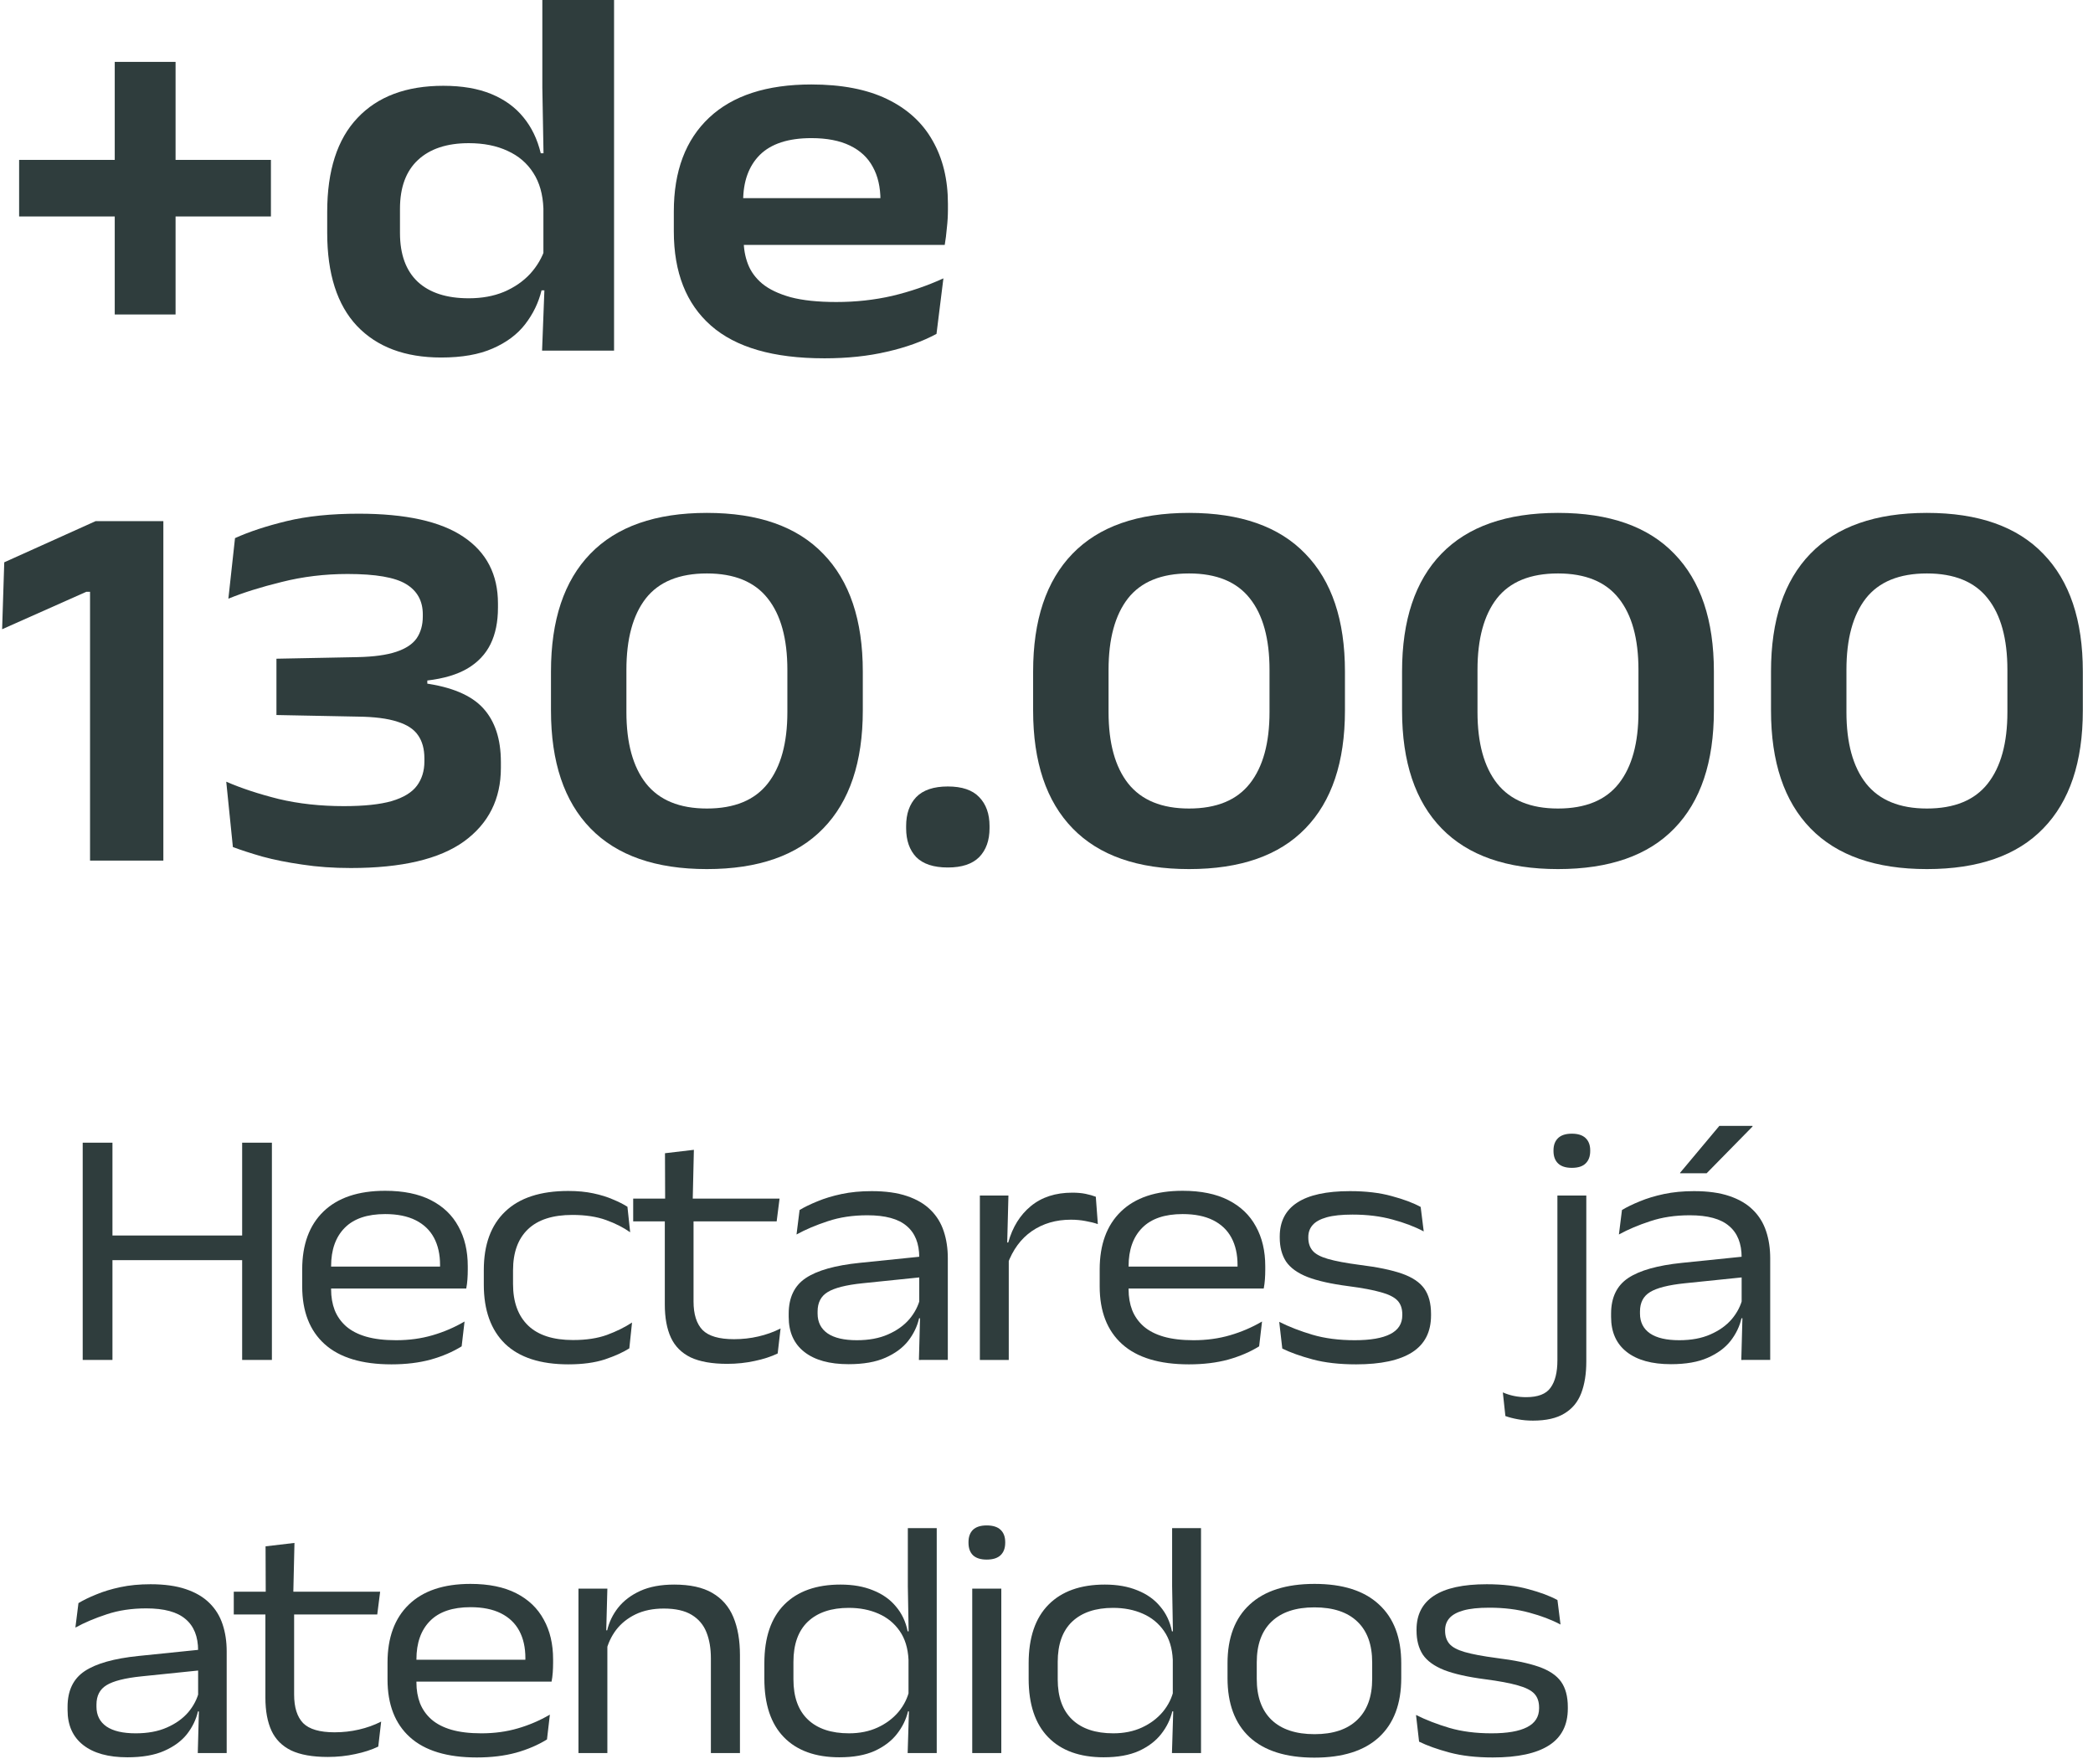
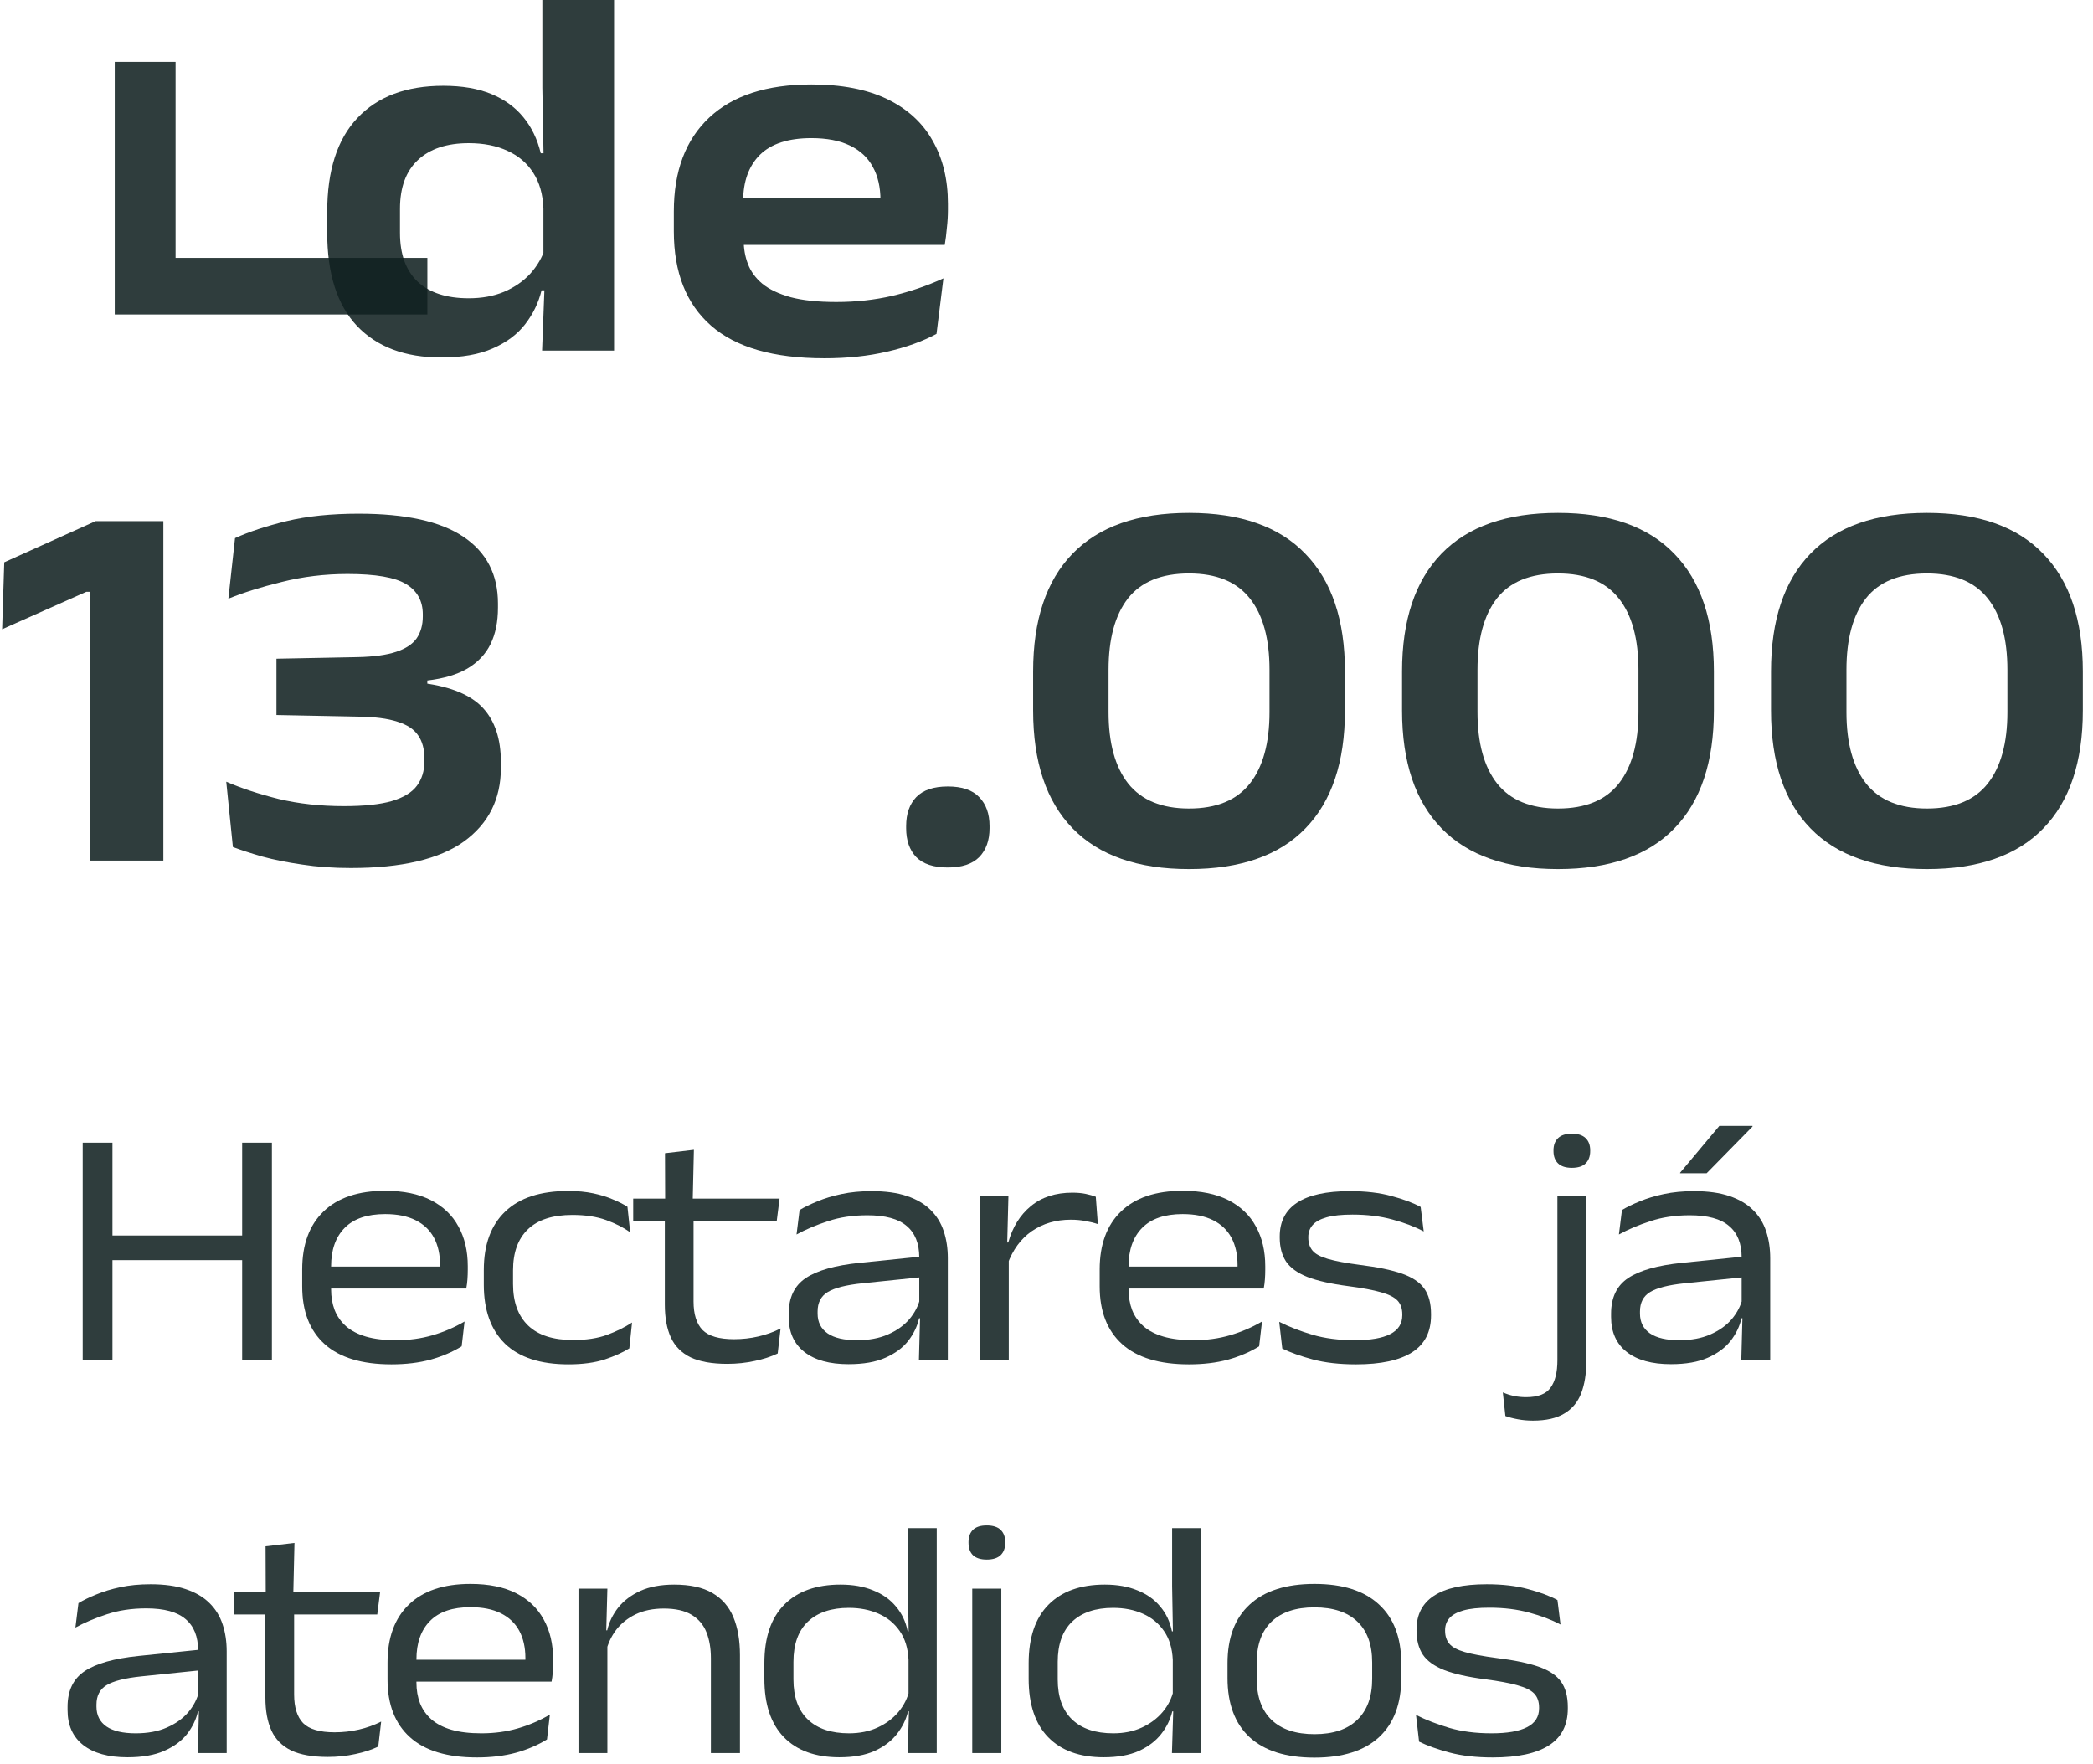
<svg xmlns="http://www.w3.org/2000/svg" fill="none" height="166" viewBox="0 0 197 166" width="197">
  <g fill="#112121">
    <path d="m181.368 81.8c-4.817 0-8.467-1.275-10.95-3.825s-3.725-6.25-3.725-11.1v-3.675c0-4.833 1.233-8.525 3.7-11.075 2.483-2.567 6.142-3.85 10.975-3.85s8.483 1.283 10.95 3.85c2.483 2.55 3.725 6.242 3.725 11.075v3.675c0 4.85-1.242 8.55-3.725 11.1-2.467 2.55-6.117 3.825-10.95 3.825zm0-5.7c2.583 0 4.492-.783 5.725-2.35s1.85-3.808 1.85-6.725v-3.975c0-2.933-.617-5.175-1.85-6.725-1.233-1.567-3.142-2.35-5.725-2.35-2.6 0-4.517.783-5.75 2.35-1.217 1.567-1.825 3.808-1.825 6.725v3.975c0 2.917.617 5.158 1.85 6.725 1.25 1.567 3.158 2.35 5.725 2.35z" opacity=".87" />
    <path d="m146.642 81.8c-4.817 0-8.467-1.275-10.95-3.825-2.484-2.55-3.725-6.25-3.725-11.1v-3.675c0-4.833 1.233-8.525 3.7-11.075 2.483-2.567 6.141-3.85 10.975-3.85 4.833 0 8.483 1.283 10.95 3.85 2.483 2.55 3.725 6.242 3.725 11.075v3.675c0 4.85-1.242 8.55-3.725 11.1-2.467 2.55-6.117 3.825-10.95 3.825zm0-5.7c2.583 0 4.491-.783 5.725-2.35 1.233-1.567 1.85-3.808 1.85-6.725v-3.975c0-2.933-.617-5.175-1.85-6.725-1.234-1.567-3.142-2.35-5.725-2.35-2.6 0-4.517.783-5.75 2.35-1.217 1.567-1.825 3.808-1.825 6.725v3.975c0 2.917.616 5.158 1.85 6.725 1.25 1.567 3.158 2.35 5.725 2.35z" opacity=".87" />
    <path d="m111.916 81.8c-4.817 0-8.467-1.275-10.95-3.825-2.484-2.55-3.725-6.25-3.725-11.1v-3.675c0-4.833 1.233-8.525 3.7-11.075 2.483-2.567 6.141-3.85 10.975-3.85 4.833 0 8.483 1.283 10.95 3.85 2.483 2.55 3.725 6.242 3.725 11.075v3.675c0 4.85-1.242 8.55-3.725 11.1-2.467 2.55-6.117 3.825-10.95 3.825zm0-5.7c2.583 0 4.491-.783 5.725-2.35 1.233-1.567 1.85-3.808 1.85-6.725v-3.975c0-2.933-.617-5.175-1.85-6.725-1.234-1.567-3.142-2.35-5.725-2.35-2.6 0-4.517.783-5.75 2.35-1.217 1.567-1.825 3.808-1.825 6.725v3.975c0 2.917.616 5.158 1.85 6.725 1.25 1.567 3.158 2.35 5.725 2.35z" opacity=".87" />
    <path d="m89.213 81.65c-1.333 0-2.325-.325-2.975-.975-.633-.667-.95-1.575-.95-2.725v-.2c0-1.15.317-2.058.95-2.725.65-.667 1.642-1 2.975-1s2.317.333 2.95 1c.65.667.975 1.575.975 2.725v.2c0 1.15-.325 2.058-.975 2.725-.65.65-1.633.975-2.95.975z" opacity=".87" />
-     <path d="m66.535 81.8c-4.817 0-8.467-1.275-10.95-3.825-2.483-2.55-3.725-6.25-3.725-11.1v-3.675c0-4.833 1.233-8.525 3.7-11.075 2.483-2.567 6.142-3.85 10.975-3.85 4.833 0 8.483 1.283 10.95 3.85 2.483 2.55 3.725 6.242 3.725 11.075v3.675c0 4.85-1.242 8.55-3.725 11.1-2.467 2.55-6.117 3.825-10.95 3.825zm0-5.7c2.583 0 4.492-.783 5.725-2.35 1.233-1.567 1.85-3.808 1.85-6.725v-3.975c0-2.933-.617-5.175-1.85-6.725-1.233-1.567-3.142-2.35-5.725-2.35-2.6 0-4.517.783-5.75 2.35-1.217 1.567-1.825 3.808-1.825 6.725v3.975c0 2.917.617 5.158 1.85 6.725 1.25 1.567 3.158 2.35 5.725 2.35z" opacity=".87" />
    <path d="m33.02 81.7c-1.65 0-3.175-.108-4.575-.325-1.4-.2-2.65-.45-3.75-.75-1.1-.317-2.025-.617-2.775-.9l-.625-6.15c1.417.617 3.058 1.158 4.925 1.625 1.883.45 3.933.675 6.15.675 1.9 0 3.4-.158 4.5-.475 1.117-.333 1.908-.817 2.375-1.45.467-.633.7-1.392.7-2.275v-.3c0-.883-.2-1.608-.6-2.175-.383-.567-1.033-.992-1.95-1.275-.917-.3-2.158-.458-3.725-.475l-7.65-.15v-5.3l7.65-.15c1.517-.033 2.725-.2 3.625-.5s1.542-.725 1.925-1.275c.383-.567.575-1.25.575-2.05v-.2c0-1.267-.525-2.217-1.575-2.85-1.033-.633-2.867-.95-5.5-.95-2.15 0-4.217.25-6.2.75-1.967.483-3.642 1.008-5.025 1.575l.625-5.7c1.317-.6 2.933-1.133 4.85-1.6 1.933-.467 4.2-.7 6.8-.7 4.417 0 7.7.725 9.85 2.175 2.167 1.45 3.25 3.542 3.25 6.275v.4c0 1.333-.233 2.475-.7 3.425-.467.95-1.192 1.717-2.175 2.3-.967.567-2.225.942-3.775 1.125v.95l-.325-.7c2.6.35 4.458 1.133 5.575 2.35 1.117 1.217 1.675 2.908 1.675 5.075v.55c0 2.933-1.158 5.242-3.475 6.925-2.317 1.667-5.867 2.5-10.65 2.5z" opacity=".87" />
    <path d="m8.475 81v-25.3h-.35l-7.925 3.525.2-6.3 8.6-3.875h6.375v31.95z" opacity=".87" />
    <path d="m77.572 33.725c-4.767 0-8.317-1.025-10.65-3.075-2.333-2.05-3.5-5.008-3.5-8.875v-1.875c0-3.8 1.108-6.742 3.325-8.825 2.217-2.083 5.425-3.125 9.625-3.125 2.85 0 5.225.458 7.125 1.375 1.9.917 3.325 2.217 4.275 3.9.967 1.683 1.45 3.667 1.45 5.95v.55c0 .567-.033 1.142-.1 1.725-.05.583-.117 1.117-.2 1.6h-6.225c.067-.733.108-1.467.125-2.2.033-.733.05-1.4.05-2 0-1.233-.242-2.283-.725-3.15-.467-.867-1.183-1.533-2.15-2-.967-.467-2.175-.7-3.625-.7-2.167 0-3.783.525-4.85 1.575-1.05 1.05-1.575 2.508-1.575 4.375v1.475l.05.65v1.525c0 .8.133 1.55.4 2.25.267.7.717 1.317 1.35 1.85.65.533 1.542.958 2.675 1.275 1.133.3 2.567.45 4.3.45 1.833 0 3.583-.192 5.25-.575 1.683-.4 3.292-.95 4.825-1.65l-.65 5.225c-1.333.717-2.883 1.275-4.65 1.675-1.767.417-3.742.625-5.925.625zm-10.825-10.675v-4.4h20.85v4.4z" opacity=".87" />
    <path d="m41.522 33.65c-3.4 0-6.042-.992-7.925-2.975-1.867-1.983-2.8-4.908-2.8-8.775v-1.95c0-3.9.95-6.85 2.85-8.85 1.9-2.017 4.592-3.025 8.075-3.025 1.767 0 3.275.258 4.525.775s2.258 1.25 3.025 2.2c.767.933 1.308 2.058 1.625 3.375h2.05l-1.8 5.2c-.05-1.333-.367-2.45-.95-3.35-.583-.917-1.392-1.608-2.425-2.075-1.033-.483-2.25-.725-3.65-.725-2.05 0-3.642.525-4.775 1.575-1.133 1.05-1.7 2.583-1.7 4.6v2.275c0 2.017.558 3.55 1.675 4.6 1.117 1.033 2.717 1.55 4.8 1.55 1.233 0 2.333-.2 3.3-.6.983-.417 1.808-.983 2.475-1.7.667-.733 1.142-1.55 1.425-2.45l1.725 4h-2.075c-.283 1.167-.8 2.233-1.55 3.2-.733.95-1.75 1.708-3.05 2.275-1.283.567-2.9.85-4.85.85zm9.5-.65.25-6.525-.125-1.525v-8.55l.025-1.125-.125-7v-8.275h6.75v33z" opacity=".87" />
-     <path d="m16.525 29.6h-5.725v-23.775h5.725zm-14.725-9.225v-5.325h23.7v5.325z" opacity=".87" />
+     <path d="m16.525 29.6h-5.725v-23.775h5.725zv-5.325h23.7v5.325z" opacity=".87" />
    <path d="m140.512 165.416c-1.568 0-2.928-.155-4.08-.464s-2.107-.651-2.864-1.024l-.288-2.512c.939.469 1.984.875 3.136 1.216 1.163.341 2.485.512 3.968.512s2.597-.192 3.344-.576c.757-.384 1.136-.976 1.136-1.776v-.08c0-.544-.149-.976-.448-1.296s-.816-.581-1.552-.784c-.736-.213-1.76-.405-3.072-.576-1.632-.213-2.917-.501-3.856-.864-.939-.373-1.611-.859-2.016-1.456-.395-.608-.592-1.36-.592-2.256v-.096c0-1.408.544-2.469 1.632-3.184 1.099-.725 2.757-1.088 4.976-1.088 1.504 0 2.811.155 3.92.464 1.12.299 2.032.64 2.736 1.024l.288 2.304c-.843-.448-1.824-.821-2.944-1.12-1.12-.309-2.373-.464-3.76-.464-1.013 0-1.824.085-2.432.256s-1.051.416-1.328.736c-.267.309-.4.683-.4 1.12v.064c0 .491.133.896.4 1.216s.752.581 1.456.784 1.701.389 2.992.56c1.653.203 2.971.475 3.952.816s1.685.811 2.112 1.408.64 1.397.64 2.4v.128c0 1.557-.592 2.715-1.776 3.472s-2.944 1.136-5.28 1.136z" opacity=".87" />
    <path d="m123.714 165.432c-2.667 0-4.699-.64-6.096-1.92-1.387-1.291-2.08-3.147-2.08-5.568v-1.392c0-2.411.698-4.256 2.096-5.536 1.397-1.291 3.429-1.936 6.096-1.936 2.656 0 4.677.645 6.064 1.936 1.397 1.28 2.096 3.125 2.096 5.536v1.392c0 2.421-.699 4.277-2.096 5.568-1.387 1.28-3.414 1.92-6.08 1.92zm.016-2.208c1.749 0 3.088-.448 4.016-1.344.938-.896 1.408-2.181 1.408-3.856v-1.552c0-1.675-.464-2.955-1.392-3.84-.928-.896-2.278-1.344-4.048-1.344-1.75 0-3.094.448-4.032 1.344-.928.885-1.392 2.165-1.392 3.84v1.552c0 1.675.464 2.96 1.392 3.856.938.896 2.288 1.344 4.048 1.344z" opacity=".87" />
    <path d="m103.892 165.4c-2.262 0-4.006-.629-5.232-1.888s-1.84-3.093-1.84-5.504v-1.456c0-2.421.624-4.261 1.872-5.52s3.014-1.888 5.296-1.888c1.173 0 2.197.181 3.072.544.885.352 1.599.859 2.143 1.52.555.651.923 1.429 1.105 2.336h.895l-.816 2.672c-.053-1.088-.33-1.989-.831-2.704-.502-.725-1.168-1.269-2-1.632-.822-.363-1.75-.544-2.785-.544-1.653 0-2.938.432-3.856 1.296-.906.864-1.359 2.128-1.359 3.792v1.648c0 1.653.454 2.912 1.359 3.776.907.864 2.198 1.296 3.872 1.296 1.003 0 1.899-.181 2.689-.544.789-.363 1.445-.853 1.967-1.472.523-.629.87-1.333 1.04-2.112l.689 2.064h-.832c-.182.768-.534 1.483-1.056 2.144-.512.651-1.211 1.179-2.096 1.584-.886.395-1.984.592-3.296.592zm6.416-.4.128-4.208-.049-.848v-5.488l.017-.608-.08-4.544v-5.472h2.72v21.168z" opacity=".87" />
    <path d="m91.51 165v-15.472h2.736v15.472zm1.36-18.208c-.576 0-1.008-.139-1.296-.416-.277-.277-.416-.667-.416-1.168v-.064c0-.491.139-.875.416-1.152.288-.277.72-.416 1.296-.416.587 0 1.024.139 1.312.416s.432.661.432 1.152v.064c0 .501-.144.891-.432 1.168s-.725.416-1.312.416z" opacity=".87" />
    <path d="m79.016 165.4c-2.261 0-4.005-.629-5.232-1.888s-1.84-3.093-1.84-5.504v-1.456c0-2.421.624-4.261 1.872-5.52s3.013-1.888 5.296-1.888c1.173 0 2.197.181 3.072.544.885.352 1.6.859 2.144 1.52.555.651.923 1.429 1.104 2.336h.896l-.816 2.672c-.053-1.088-.331-1.989-.832-2.704-.501-.725-1.168-1.269-2-1.632-.821-.363-1.749-.544-2.784-.544-1.653 0-2.939.432-3.856 1.296-.907.864-1.36 2.128-1.36 3.792v1.648c0 1.653.453 2.912 1.36 3.776s2.197 1.296 3.872 1.296c1.003 0 1.899-.181 2.688-.544s1.445-.853 1.968-1.472c.523-.629.869-1.333 1.04-2.112l.688 2.064h-.832c-.181.768-.533 1.483-1.056 2.144-.512.651-1.211 1.179-2.096 1.584-.885.395-1.984.592-3.296.592zm6.416-.4.128-4.208-.048-.848v-5.488l.016-.608-.08-4.544v-5.472h2.72v21.168z" opacity=".87" />
    <path d="m66.911 165v-8.912c0-.939-.139-1.755-.416-2.448-.277-.704-.741-1.253-1.392-1.648-.651-.395-1.525-.592-2.624-.592-1.013 0-1.899.181-2.656.544-.747.363-1.355.848-1.824 1.456-.459.608-.779 1.291-.96 2.048l-.448-2h.56c.181-.779.528-1.493 1.04-2.144.523-.651 1.216-1.173 2.08-1.568.875-.395 1.936-.592 3.184-.592 1.493 0 2.688.261 3.584.784.907.523 1.568 1.28 1.984 2.272s.624 2.187.624 3.584v9.216zm-12.464 0v-15.472h2.72l-.112 4.176.112.256v11.04z" opacity=".87" />
    <path d="m44.875 165.416c-2.784 0-4.88-.635-6.288-1.904s-2.112-3.083-2.112-5.44v-1.584c0-2.347.667-4.165 2-5.456 1.344-1.301 3.28-1.952 5.808-1.952 1.717 0 3.152.293 4.304.88s2.016 1.413 2.592 2.48c.587 1.056.88 2.304.88 3.744v.336c0 .288-.011.587-.032.896-.021.299-.059.587-.112.864h-2.528c.021-.384.037-.763.048-1.136.011-.384.016-.741.016-1.072 0-1.003-.192-1.861-.576-2.576s-.96-1.264-1.728-1.648-1.723-.576-2.864-.576c-1.685 0-2.955.432-3.808 1.296s-1.28 2.069-1.28 3.616v.864.32.992c0 .715.112 1.365.336 1.952.235.587.592 1.093 1.072 1.52.491.427 1.12.752 1.888.976.779.224 1.717.336 2.816.336 1.227 0 2.368-.155 3.424-.464 1.067-.309 2.075-.741 3.024-1.296l-.272 2.336c-.843.523-1.813.939-2.912 1.248-1.099.299-2.331.448-3.696.448zm-7.056-7.136v-2.064h13.552v2.064z" opacity=".87" />
    <path d="m30.852 165.368c-1.429 0-2.576-.203-3.44-.608-.853-.416-1.472-1.035-1.856-1.856-.384-.832-.576-1.872-.576-3.12v-8.832h2.704v8.544c0 1.205.283 2.101.848 2.688.576.576 1.563.864 2.96.864.789 0 1.552-.085 2.288-.256.747-.171 1.445-.421 2.096-.752l-.272 2.352c-.619.299-1.339.533-2.16.704-.821.181-1.685.272-2.592.272zm-8.848-13.408v-2.144h13.776l-.272 2.144zm3.008-1.888-.016-4.528 2.72-.32-.112 4.848z" opacity=".87" />
    <path d="m18.616 165 .112-4.192-.08-.496v-4.272-.688c0-1.312-.395-2.299-1.184-2.96-.779-.672-2.011-1.008-3.696-1.008-1.376 0-2.619.187-3.728.56-1.109.363-2.091.779-2.944 1.248l.288-2.304c.459-.277 1.019-.549 1.68-.816.661-.277 1.419-.507 2.272-.688s1.797-.272 2.832-.272c1.312 0 2.421.155 3.328.464.917.309 1.659.747 2.224 1.312.565.555.976 1.221 1.232 2 .256.768.384 1.616.384 2.544v9.568zm-6.624.4c-1.792 0-3.179-.384-4.16-1.152s-1.472-1.867-1.472-3.296v-.304c0-1.525.539-2.645 1.616-3.36s2.763-1.189 5.056-1.424l5.936-.608.096 1.936-5.76.592c-1.547.16-2.64.437-3.28.832-.629.384-.944.992-.944 1.824v.192c0 .811.315 1.435.944 1.872.629.427 1.547.64 2.752.64 1.131 0 2.107-.181 2.928-.544.832-.363 1.504-.843 2.016-1.44.512-.608.853-1.275 1.024-2l.416 1.92h-.528c-.171.757-.512 1.467-1.024 2.128-.512.651-1.227 1.179-2.144 1.584-.907.405-2.064.608-3.472.608z" opacity=".87" />
    <path d="m163.897 128 .112-4.192-.08-.496v-4.272-.688c0-1.312-.394-2.299-1.184-2.96-.778-.672-2.01-1.008-3.696-1.008-1.376 0-2.618.187-3.728.56-1.109.363-2.09.779-2.944 1.248l.288-2.304c.459-.277 1.019-.549 1.68-.816.662-.277 1.419-.507 2.272-.688.854-.181 1.798-.272 2.832-.272 1.312 0 2.422.155 3.328.464.918.309 1.659.747 2.224 1.312.566.555.976 1.221 1.232 2 .256.768.384 1.616.384 2.544v9.568zm-6.624.4c-1.792 0-3.178-.384-4.16-1.152-.981-.768-1.472-1.867-1.472-3.296v-.304c0-1.525.539-2.645 1.616-3.36 1.078-.715 2.763-1.189 5.056-1.424l5.936-.608.096 1.936-5.76.592c-1.546.16-2.64.437-3.28.832-.629.384-.944.992-.944 1.824v.192c0 .811.315 1.435.944 1.872.63.427 1.547.64 2.752.64 1.131 0 2.107-.181 2.928-.544.832-.363 1.504-.843 2.016-1.44.512-.608.854-1.275 1.024-2l.416 1.92h-.528c-.17.757-.512 1.467-1.024 2.128-.512.651-1.226 1.179-2.144 1.584-.906.405-2.064.608-3.472.608zm4.56-22.432h3.12v.064l-4.32 4.4h-2.496v-.048z" opacity=".87" />
    <path d="m146.588 125.552v-13.024h2.72v13.024zm1.36-15.632c-.576 0-1.008-.139-1.296-.416s-.432-.667-.432-1.168v-.064c0-.491.144-.875.432-1.152s.72-.416 1.296-.416 1.008.139 1.296.416.432.661.432 1.152v.064c0 .501-.144.891-.432 1.168-.277.277-.709.416-1.296.416zm-3.664 23.792c-.501 0-.976-.043-1.424-.128-.459-.085-.848-.187-1.168-.304l-.24-2.224c.341.149.693.261 1.056.336s.741.112 1.136.112c1.12 0 1.888-.299 2.304-.896.427-.587.64-1.445.64-2.576v-4.464h2.72v4.576c0 1.163-.16 2.16-.48 2.992s-.848 1.467-1.584 1.904c-.725.448-1.712.672-2.96.672z" opacity=".87" />
    <path d="m127.637 128.416c-1.568 0-2.928-.155-4.08-.464s-2.107-.651-2.864-1.024l-.288-2.512c.939.469 1.984.875 3.136 1.216 1.163.341 2.485.512 3.968.512s2.597-.192 3.344-.576c.757-.384 1.136-.976 1.136-1.776v-.08c0-.544-.149-.976-.448-1.296s-.816-.581-1.552-.784c-.736-.213-1.76-.405-3.072-.576-1.632-.213-2.917-.501-3.856-.864-.939-.373-1.611-.859-2.016-1.456-.395-.608-.592-1.36-.592-2.256v-.096c0-1.408.544-2.469 1.632-3.184 1.099-.725 2.757-1.088 4.976-1.088 1.504 0 2.811.155 3.92.464 1.12.299 2.032.64 2.736 1.024l.288 2.304c-.843-.448-1.824-.821-2.944-1.12-1.12-.309-2.373-.464-3.76-.464-1.013 0-1.824.085-2.432.256s-1.051.416-1.328.736c-.267.309-.4.683-.4 1.12v.064c0 .491.133.896.4 1.216s.752.581 1.456.784 1.701.389 2.992.56c1.653.203 2.971.475 3.952.816s1.685.811 2.112 1.408.64 1.397.64 2.4v.128c0 1.557-.592 2.715-1.776 3.472s-2.944 1.136-5.28 1.136z" opacity=".87" />
    <path d="m111.906 128.416c-2.784 0-4.88-.635-6.288-1.904s-2.112-3.083-2.112-5.44v-1.584c0-2.347.667-4.165 2-5.456 1.344-1.301 3.28-1.952 5.808-1.952 1.718 0 3.152.293 4.304.88s2.016 1.413 2.592 2.48c.587 1.056.88 2.304.88 3.744v.336c0 .288-.01.587-.032.896-.021.299-.058.587-.112.864h-2.528c.022-.384.038-.763.048-1.136.011-.384.016-.741.016-1.072 0-1.003-.192-1.861-.576-2.576s-.96-1.264-1.728-1.648-1.722-.576-2.864-.576c-1.685 0-2.954.432-3.808 1.296-.853.864-1.28 2.069-1.28 3.616v.864.32.992c0 .715.112 1.365.336 1.952.235.587.592 1.093 1.072 1.52.491.427 1.12.752 1.888.976.779.224 1.718.336 2.816.336 1.227 0 2.368-.155 3.424-.464 1.067-.309 2.075-.741 3.024-1.296l-.272 2.336c-.842.523-1.813.939-2.912 1.248-1.098.299-2.33.448-3.696.448zm-7.056-7.136v-2.064h13.552v2.064z" opacity=".87" />
    <path d="m94.82 119.008-.576-2.032.656-.032c.405-1.451 1.115-2.592 2.128-3.424 1.024-.843 2.325-1.264 3.905-1.264.469 0 .885.037 1.248.112.362.075.682.165.96.272l.192 2.576c-.331-.117-.715-.213-1.152-.288-.427-.085-.891-.128-1.393-.128-1.397 0-2.618.357-3.663 1.072-1.035.715-1.803 1.76-2.304 3.136zm-2.592 8.992v-15.472h2.688l-.128 4.976.16.16v10.336z" opacity=".87" />
    <path d="m86.491 128 .112-4.192-.08-.496v-4.272-.688c0-1.312-.395-2.299-1.184-2.96-.779-.672-2.011-1.008-3.696-1.008-1.376 0-2.619.187-3.728.56-1.109.363-2.091.779-2.944 1.248l.288-2.304c.459-.277 1.019-.549 1.68-.816.661-.277 1.419-.507 2.272-.688s1.797-.272 2.832-.272c1.312 0 2.421.155 3.328.464.917.309 1.659.747 2.224 1.312.565.555.976 1.221 1.232 2 .256.768.384 1.616.384 2.544v9.568zm-6.624.4c-1.792 0-3.179-.384-4.16-1.152s-1.472-1.867-1.472-3.296v-.304c0-1.525.539-2.645 1.616-3.36s2.763-1.189 5.056-1.424l5.936-.608.096 1.936-5.76.592c-1.547.16-2.64.437-3.28.832-.629.384-.944.992-.944 1.824v.192c0 .811.315 1.435.944 1.872.629.427 1.547.64 2.752.64 1.131 0 2.107-.181 2.928-.544.832-.363 1.504-.843 2.016-1.44.512-.608.853-1.275 1.024-2l.416 1.92h-.528c-.171.757-.512 1.467-1.024 2.128-.512.651-1.227 1.179-2.144 1.584-.907.405-2.064.608-3.472.608z" opacity=".87" />
    <path d="m68.446 128.368c-1.429 0-2.576-.203-3.44-.608-.853-.416-1.472-1.035-1.856-1.856-.384-.832-.576-1.872-.576-3.12v-8.832h2.704v8.544c0 1.205.283 2.101.848 2.688.576.576 1.563.864 2.96.864.789 0 1.552-.085 2.288-.256.747-.171 1.445-.421 2.096-.752l-.272 2.352c-.619.299-1.339.533-2.16.704-.821.181-1.685.272-2.592.272zm-8.848-13.408v-2.144h13.776l-.272 2.144zm3.008-1.888-.016-4.528 2.72-.32-.112 4.848z" opacity=".87" />
    <path d="m53.505 128.416c-2.635 0-4.624-.645-5.968-1.936-1.333-1.301-2-3.157-2-5.568v-1.376c0-2.389.672-4.224 2.016-5.504 1.344-1.291 3.323-1.936 5.936-1.936.875 0 1.659.075 2.352.224.704.149 1.323.341 1.856.576.544.224.997.453 1.36.688l.256 2.4c-.629-.448-1.387-.832-2.272-1.152s-1.941-.48-3.168-.48c-1.845 0-3.237.448-4.176 1.344s-1.408 2.187-1.408 3.872v1.296c0 1.685.475 2.987 1.424 3.904.949.907 2.357 1.36 4.224 1.36 1.237 0 2.299-.16 3.184-.48.896-.331 1.685-.72 2.368-1.168l-.256 2.432c-.587.373-1.355.72-2.304 1.04-.949.309-2.091.464-3.424.464z" opacity=".87" />
    <path d="m36.844 128.416c-2.784 0-4.88-.635-6.288-1.904s-2.112-3.083-2.112-5.44v-1.584c0-2.347.667-4.165 2-5.456 1.344-1.301 3.28-1.952 5.808-1.952 1.717 0 3.152.293 4.304.88s2.016 1.413 2.592 2.48c.587 1.056.88 2.304.88 3.744v.336c0 .288-.011.587-.032.896-.021.299-.059.587-.112.864h-2.528c.021-.384.037-.763.048-1.136.011-.384.016-.741.016-1.072 0-1.003-.192-1.861-.576-2.576s-.96-1.264-1.728-1.648-1.723-.576-2.864-.576c-1.685 0-2.955.432-3.808 1.296-.853.864-1.28 2.069-1.28 3.616v.864.32.992c0 .715.112 1.365.336 1.952.235.587.592 1.093 1.072 1.52.491.427 1.12.752 1.888.976.779.224 1.717.336 2.816.336 1.227 0 2.368-.155 3.424-.464 1.067-.309 2.075-.741 3.024-1.296l-.272 2.336c-.843.523-1.813.939-2.912 1.248-1.099.299-2.331.448-3.696.448zm-7.056-7.136v-2.064h13.552v2.064z" opacity=".87" />
    <path d="m10.584 128h-2.8v-20.448h2.8zm15.008 0h-2.8v-20.448h2.8zm-16.288-11.712h14.672v2.32h-14.672z" opacity=".87" />
  </g>
</svg>